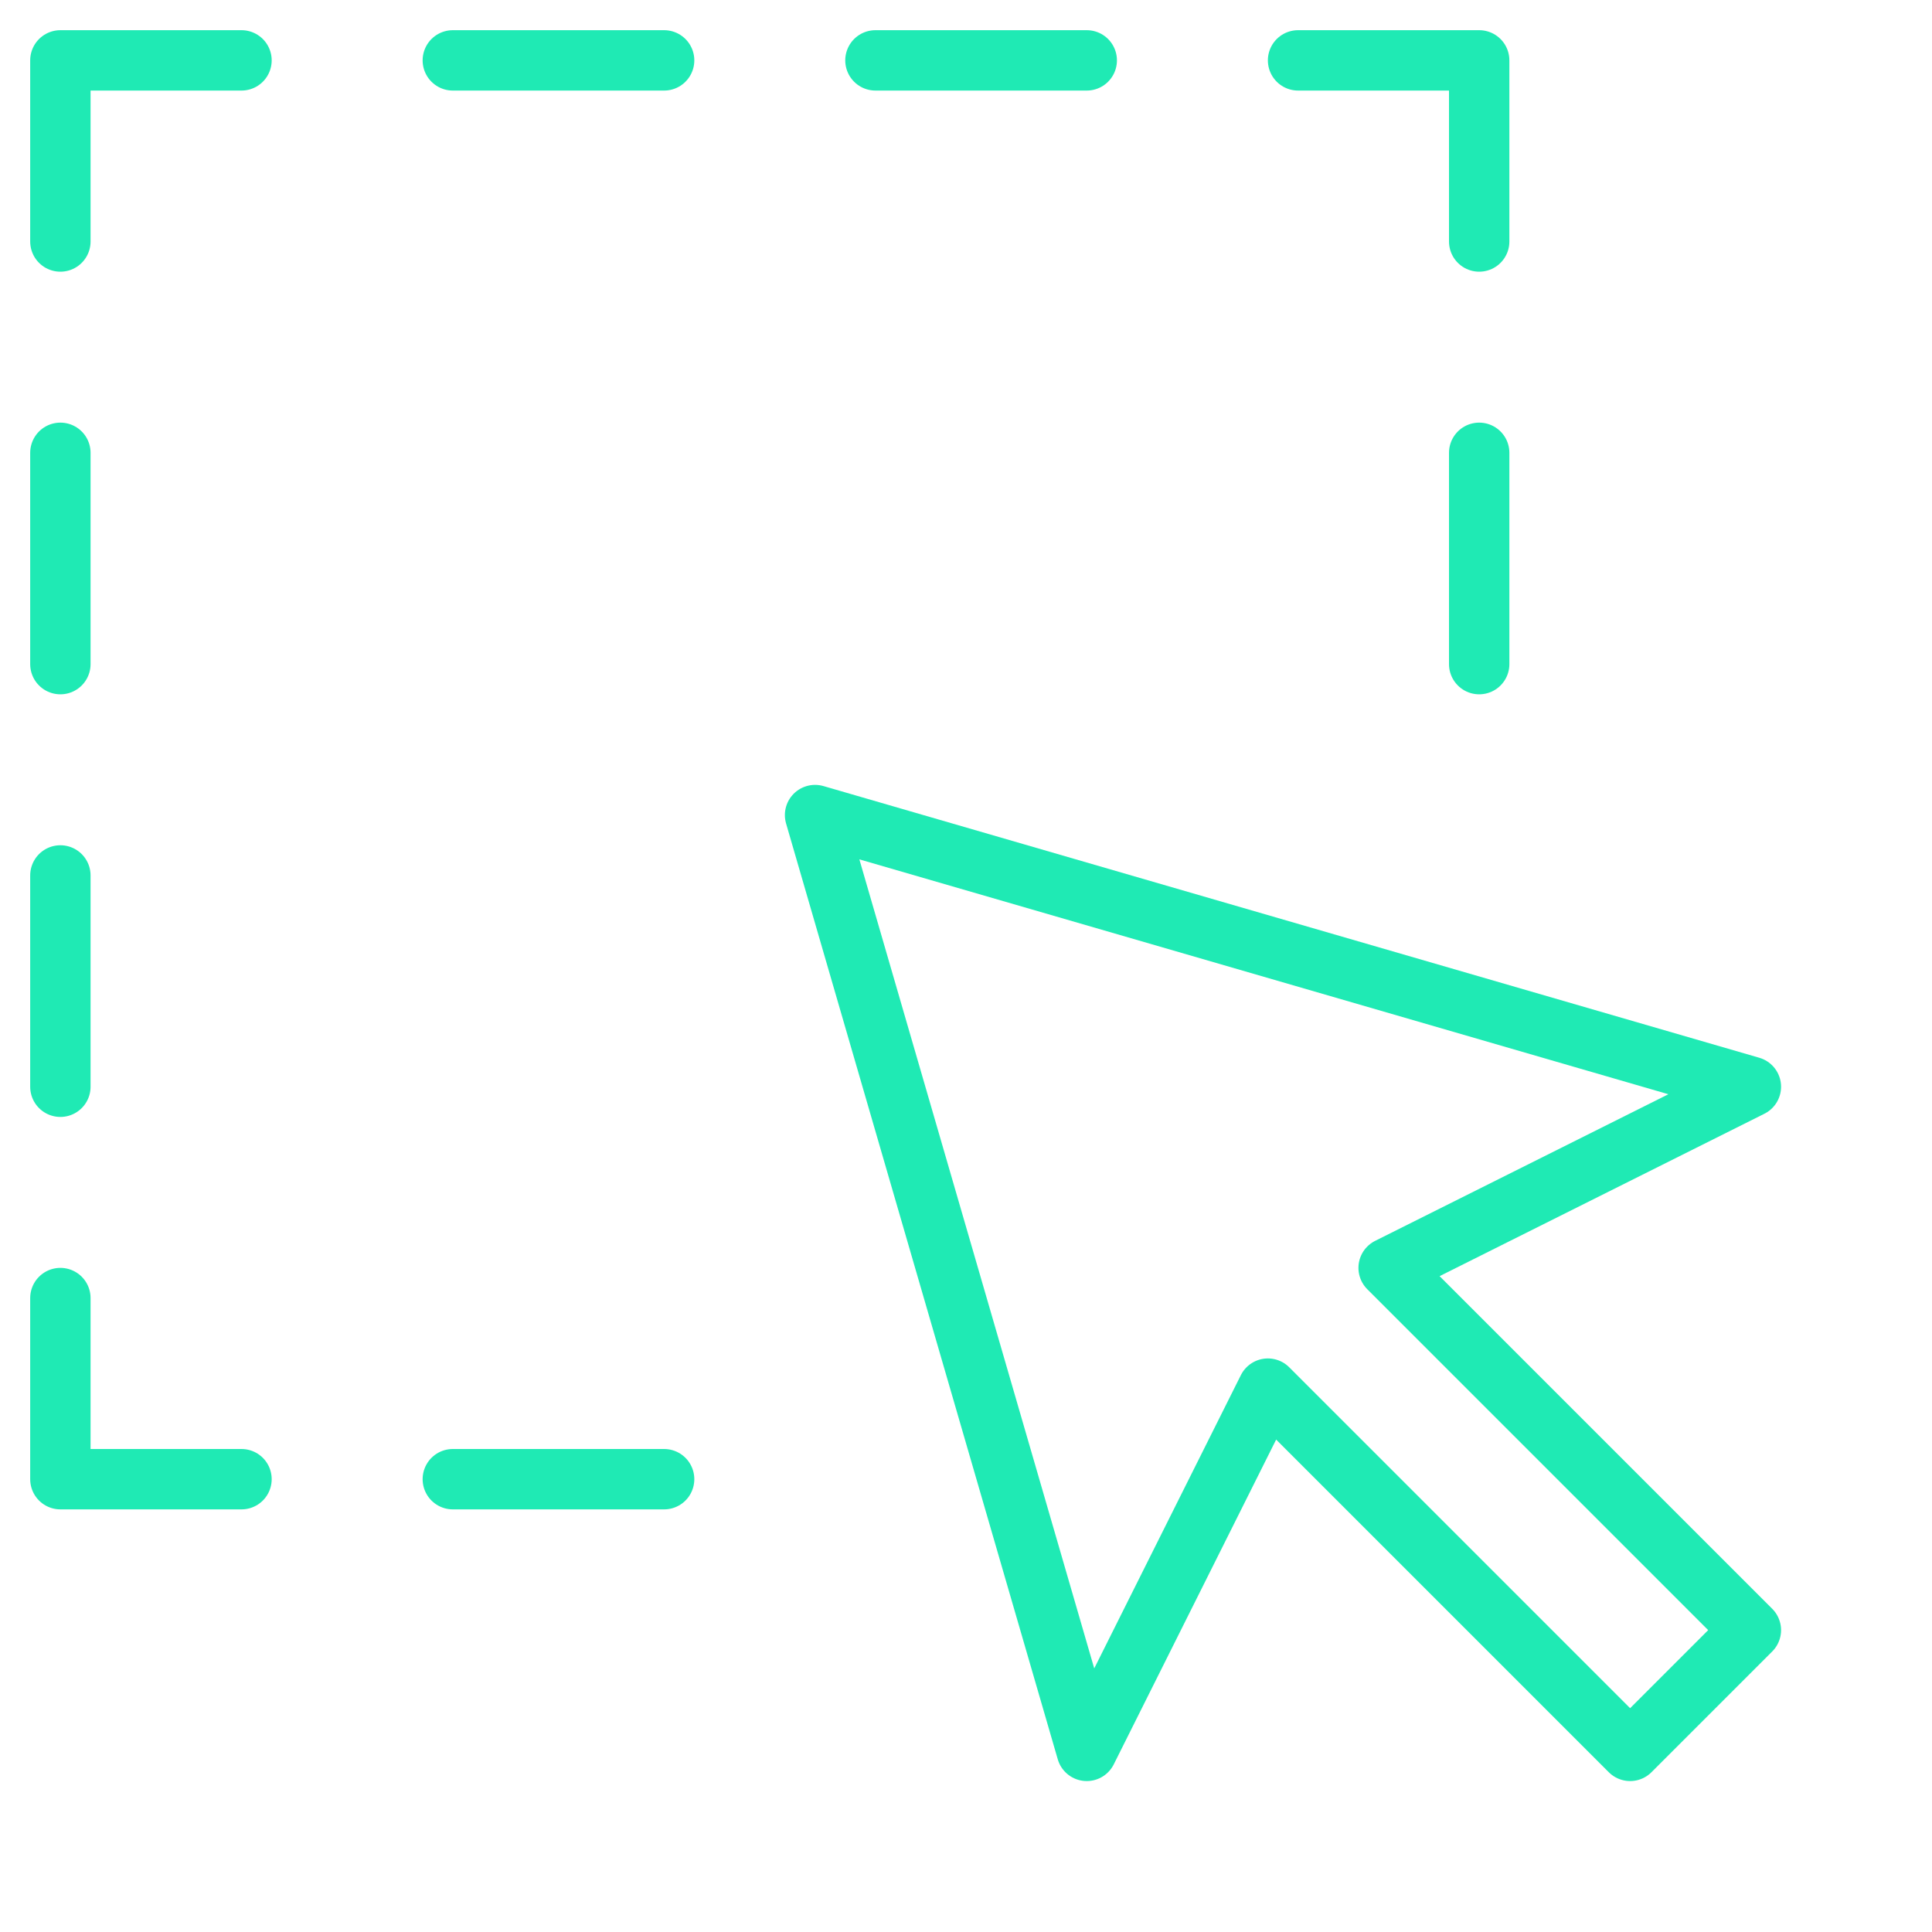
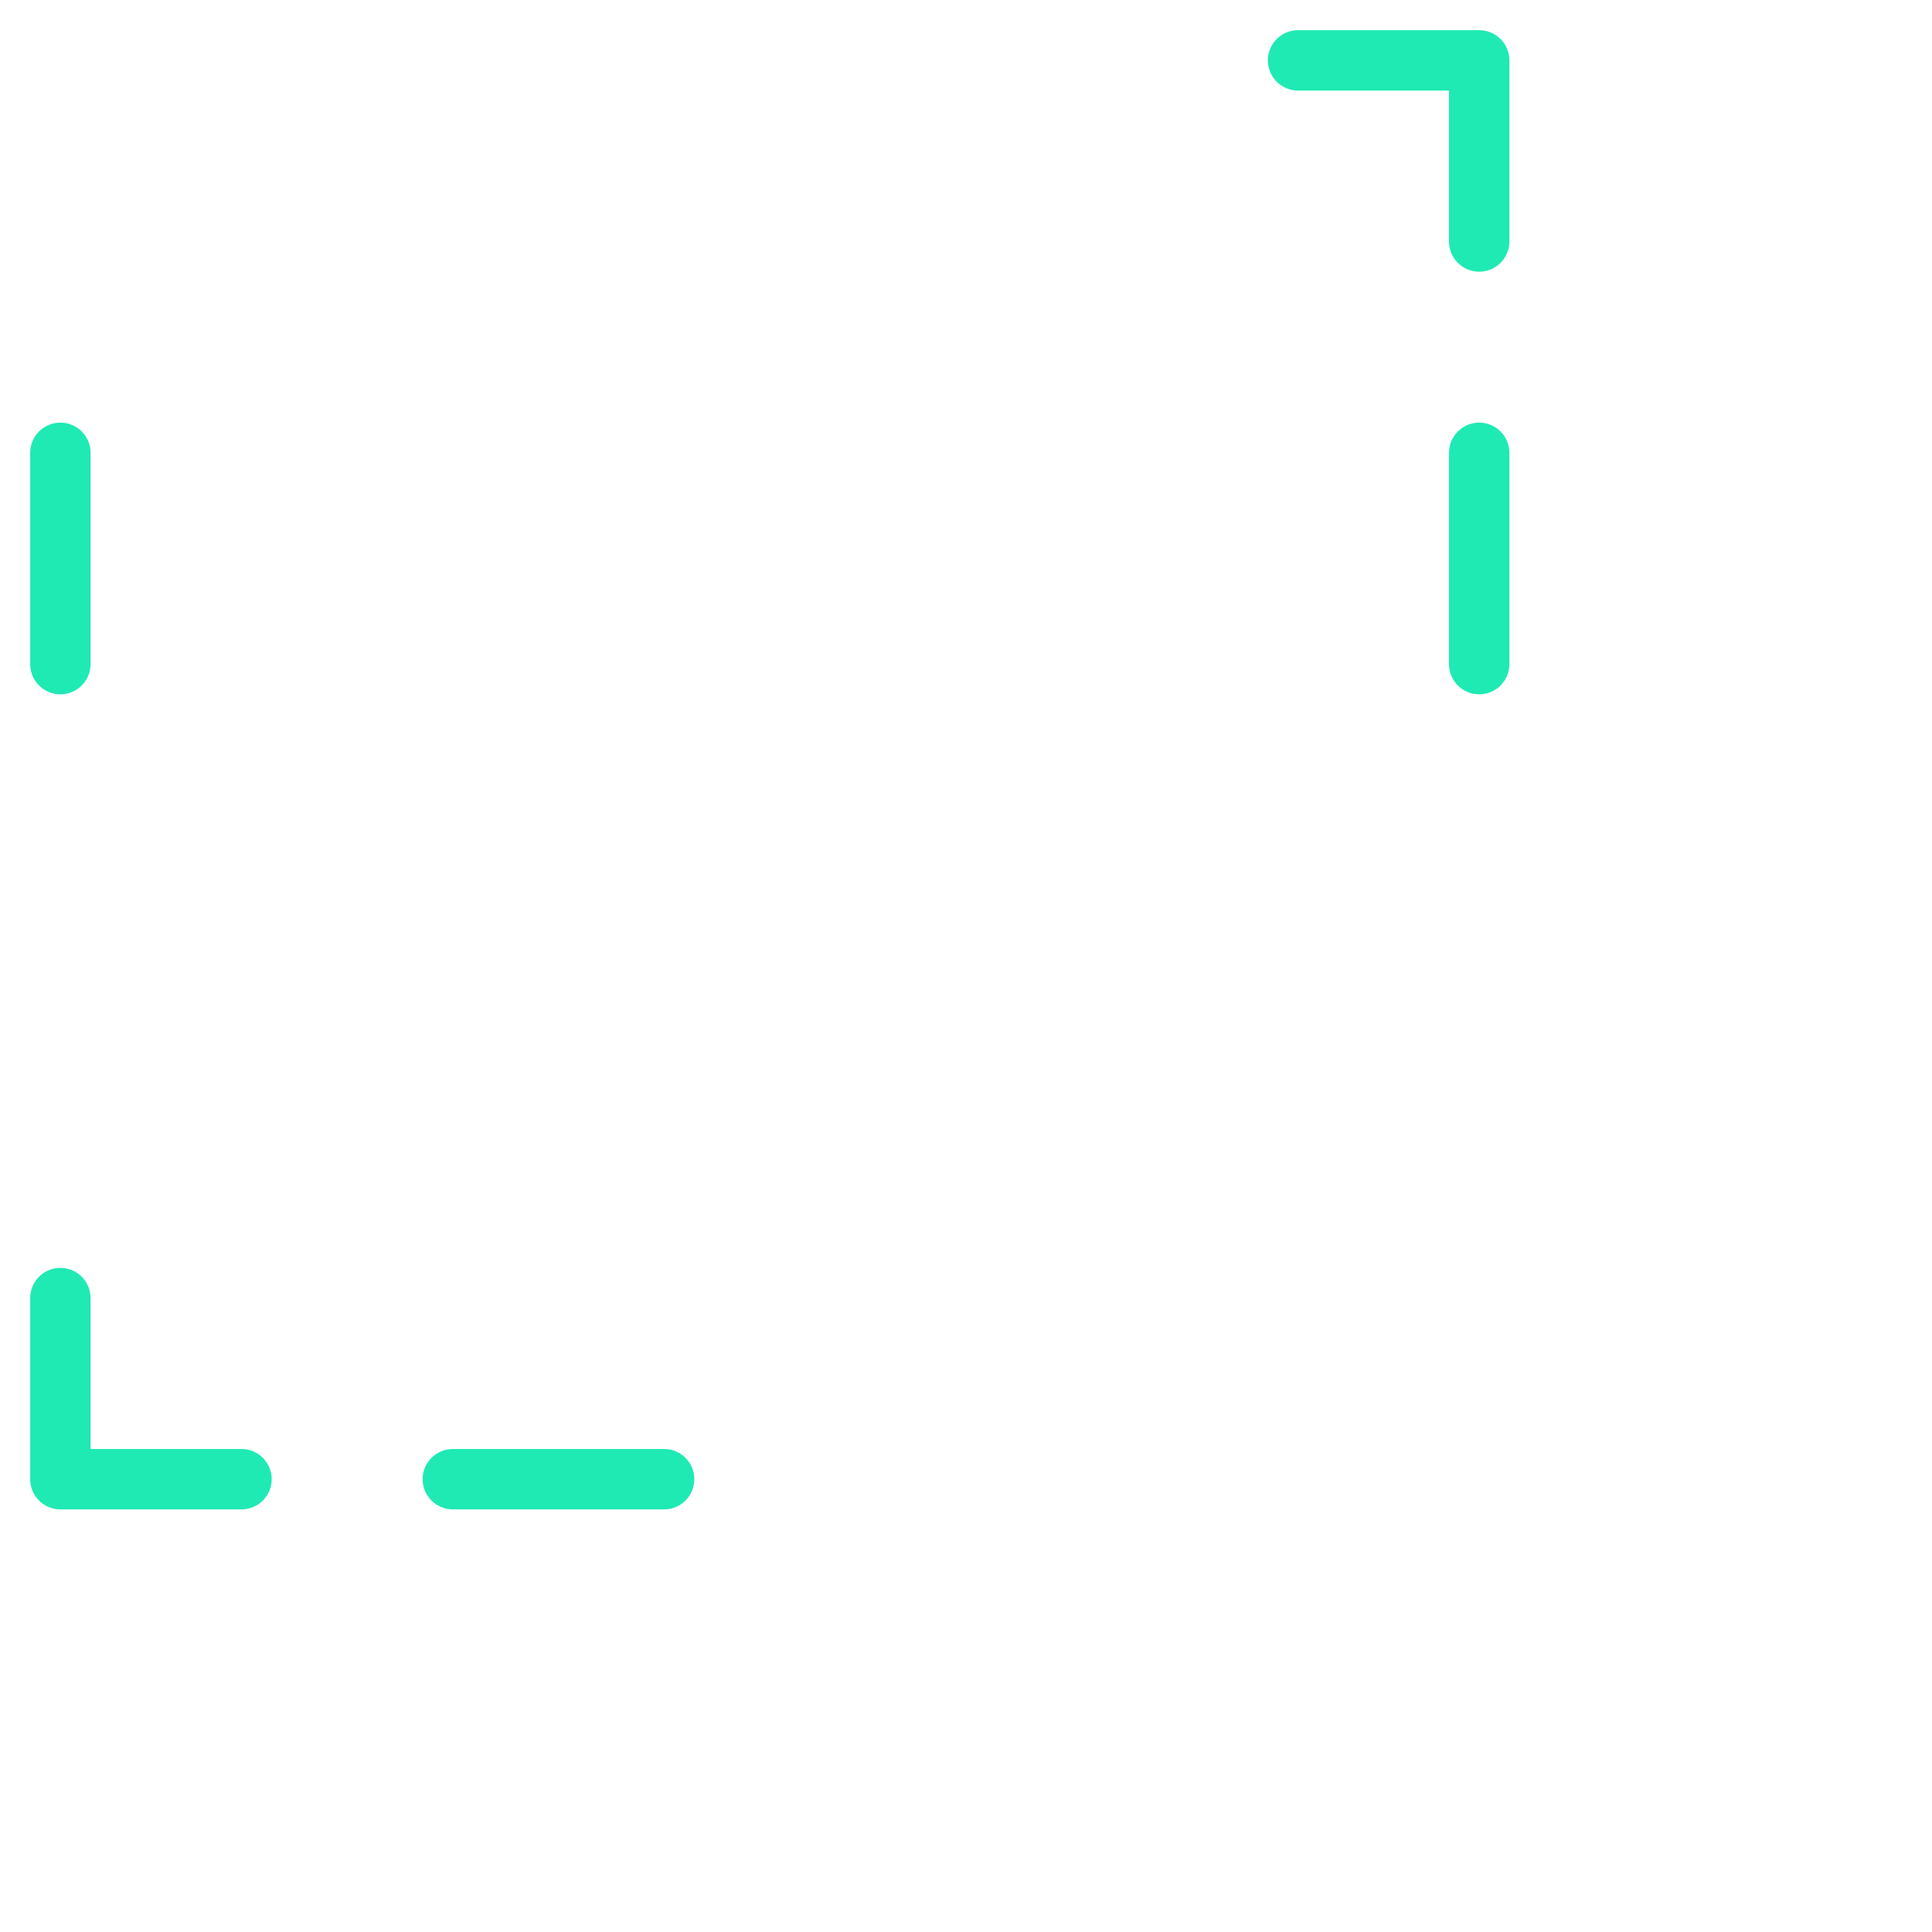
<svg xmlns="http://www.w3.org/2000/svg" width="64" height="64" viewBox="0 0 64 64">
  <g class="nc-icon-wrapper" fill="#1feab4" stroke-linecap="round" stroke-linejoin="round">
-     <polyline data-color="color-2" fill="none" stroke="#1feab4" stroke-width="2" points=" 2,8 2,2 8,2 " />
    <polyline data-color="color-2" fill="none" stroke="#1feab4" stroke-width="2" points=" 2,43 2,49 8,49 " />
    <polyline data-color="color-2" fill="none" stroke="#1feab4" stroke-width="2" points=" 49,8 49,2 43,2 " />
-     <line data-color="color-2" fill="none" stroke="#1feab4" stroke-width="2" x1="15" y1="2" x2="22" y2="2" />
    <line data-color="color-2" fill="none" stroke="#1feab4" stroke-width="2" x1="2" y1="15" x2="2" y2="22" />
    <line data-color="color-2" fill="none" stroke="#1feab4" stroke-width="2" x1="49" y1="15" x2="49" y2="22" />
-     <line data-color="color-2" fill="none" stroke="#1feab4" stroke-width="2" x1="2" y1="29" x2="2" y2="36" />
-     <line data-color="color-2" fill="none" stroke="#1feab4" stroke-width="2" x1="29" y1="2" x2="36" y2="2" />
    <line data-color="color-2" fill="none" stroke="#1feab4" stroke-width="2" x1="15" y1="49" x2="22" y2="49" />
-     <polygon fill="none" stroke="#1feab4" stroke-width="2" points="58,36 27,27 36,58 42,46 54,58 56,56 58,54 46,42 " />
  </g>
</svg>